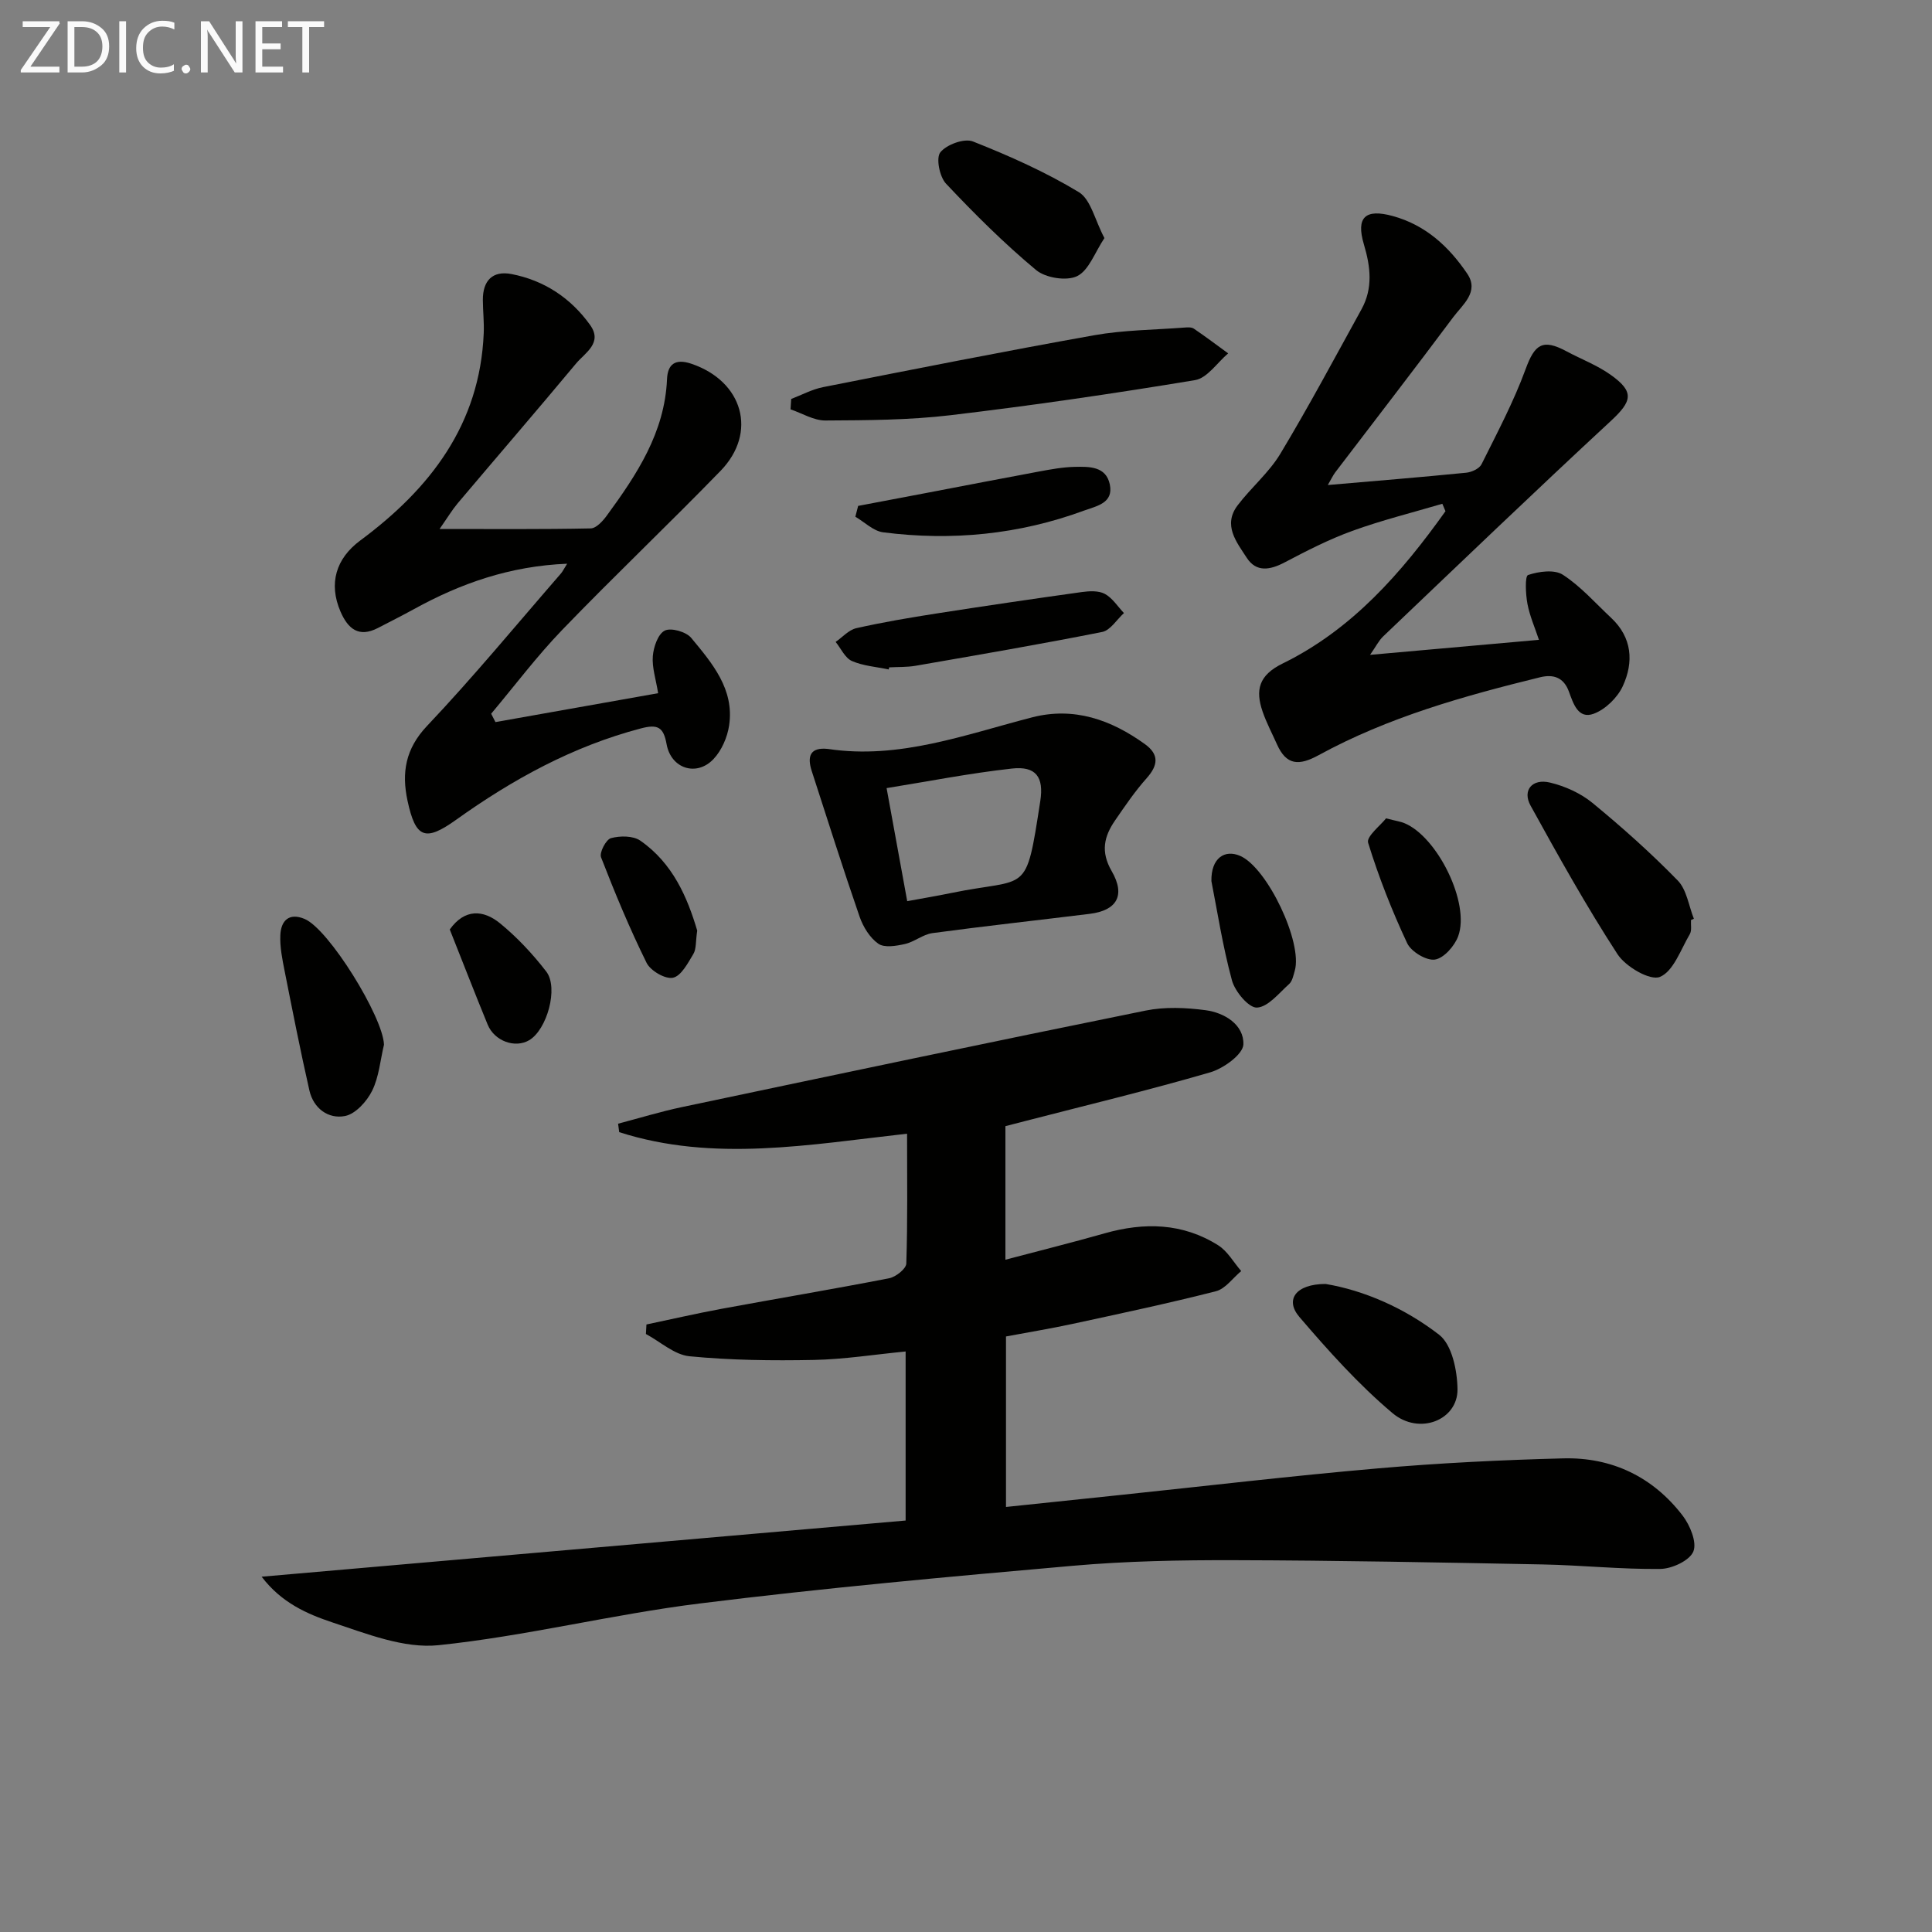
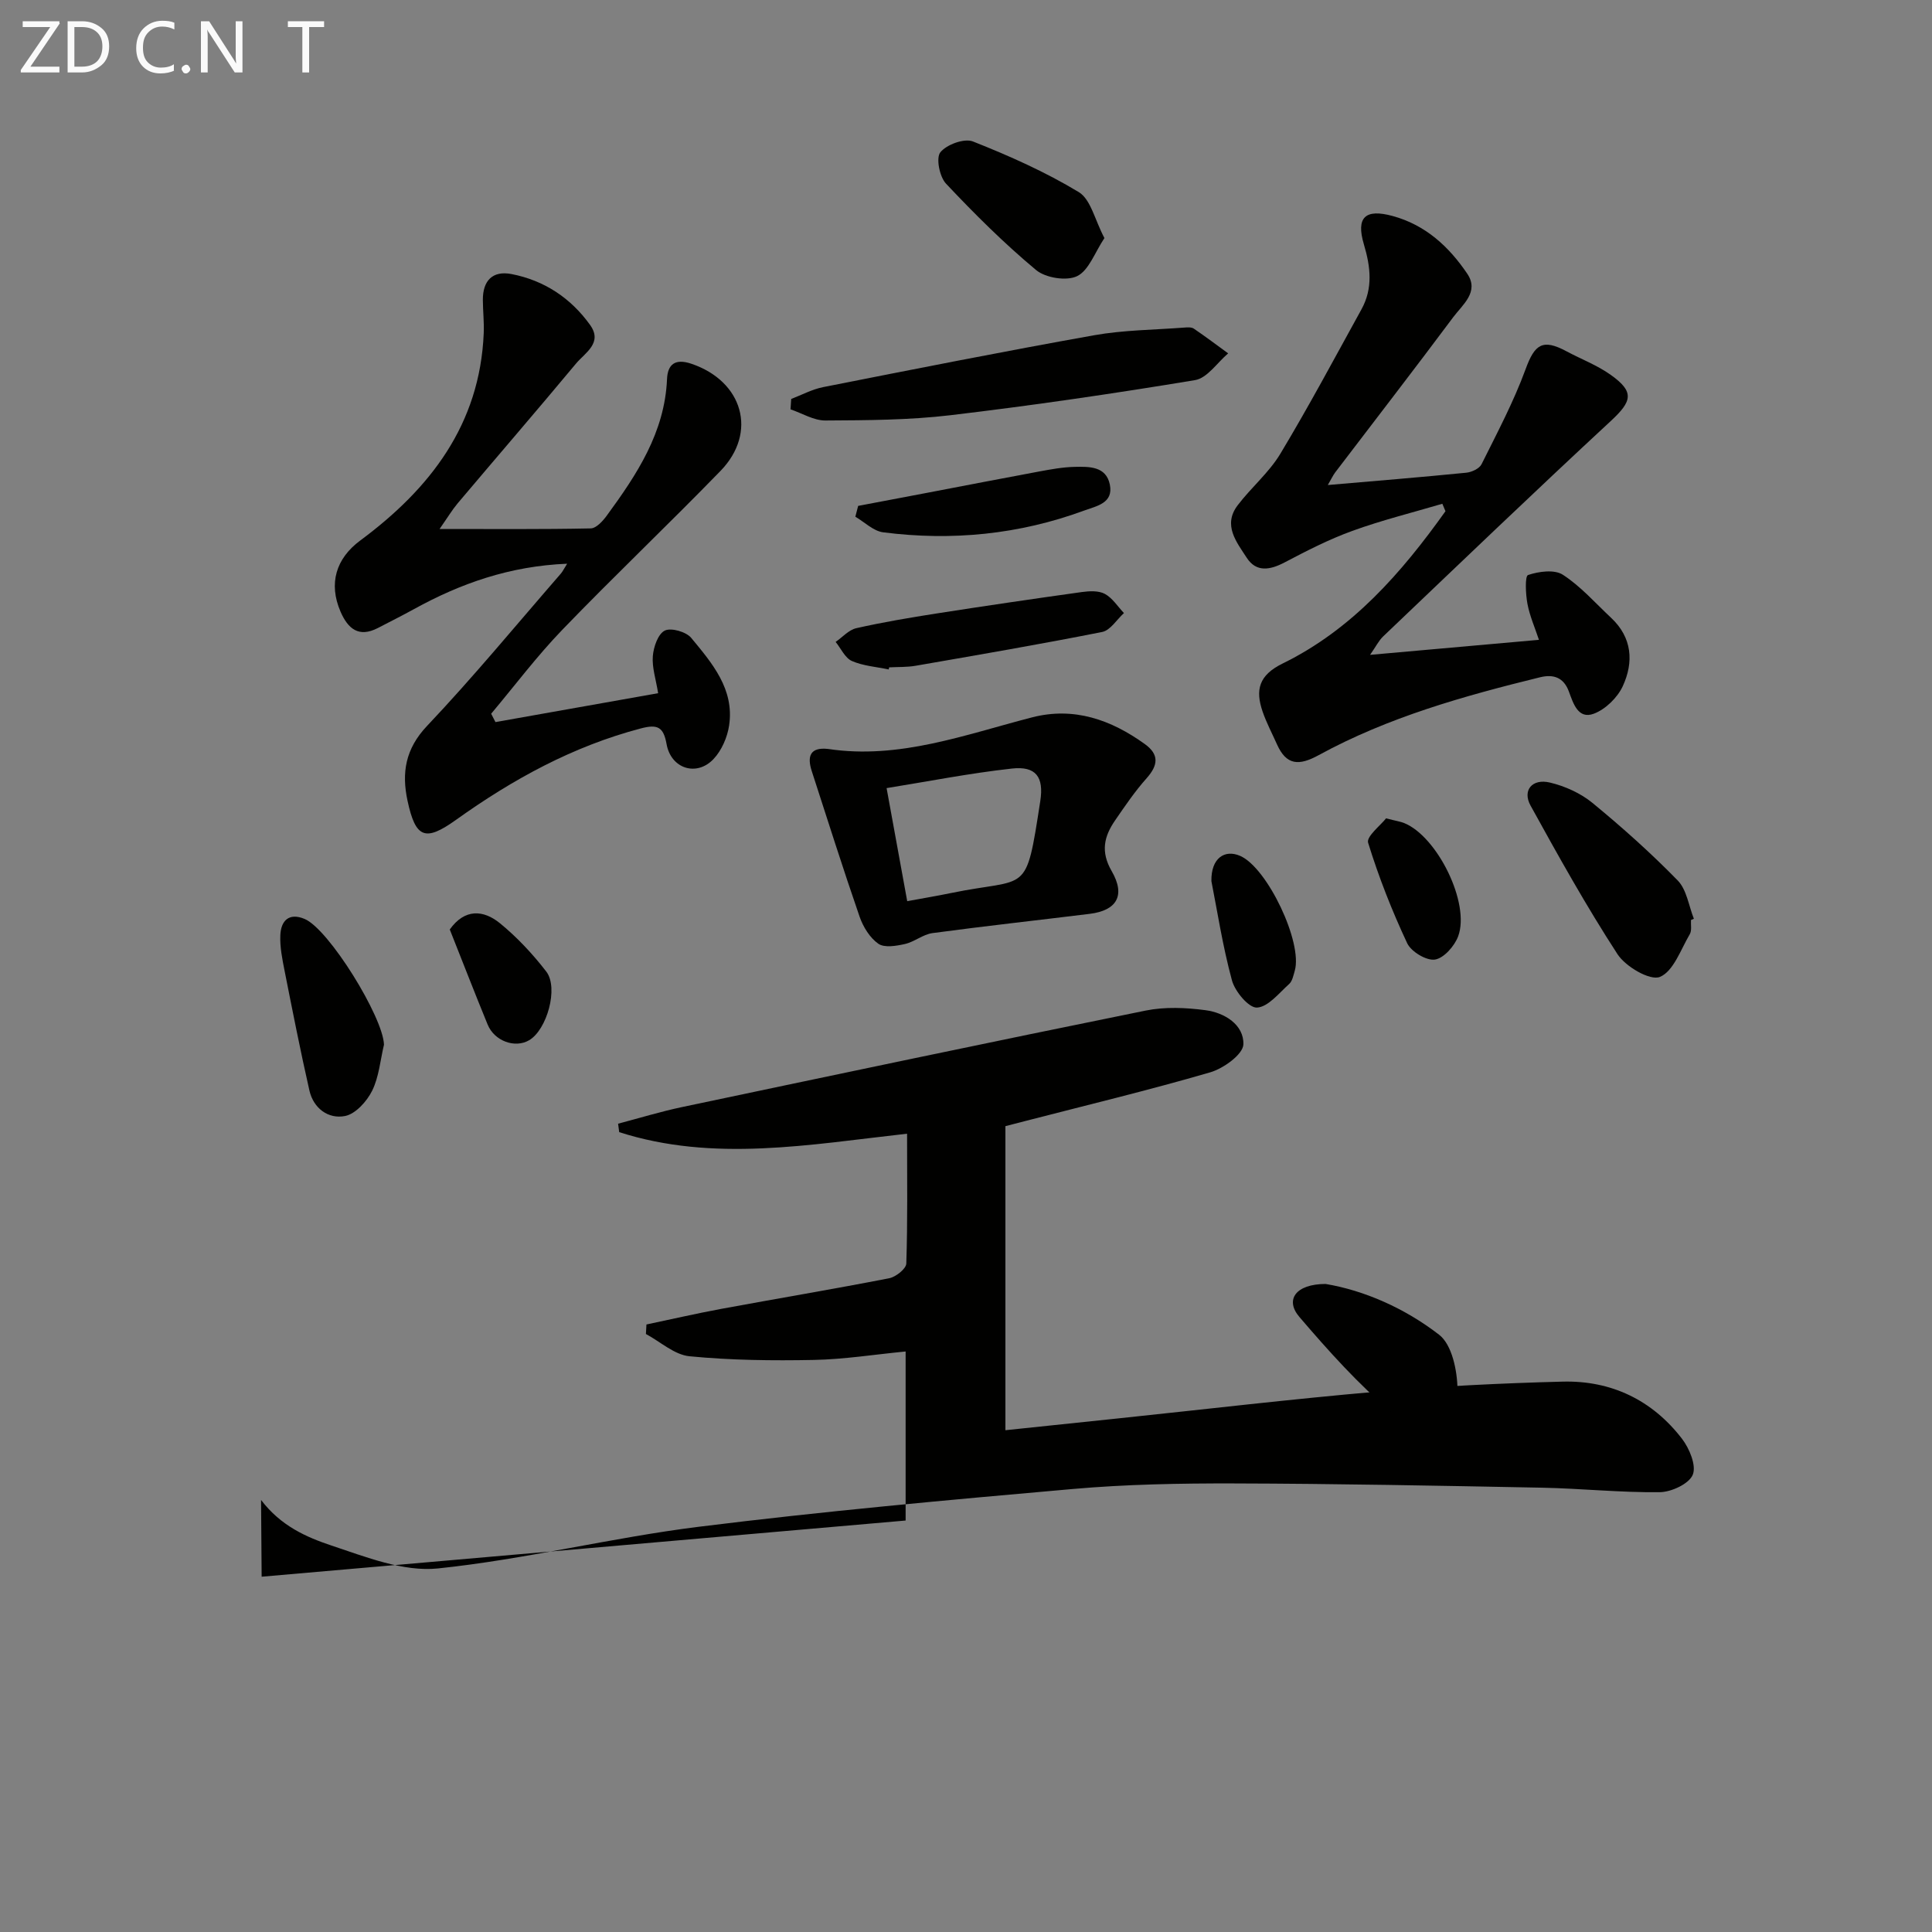
<svg xmlns="http://www.w3.org/2000/svg" enable-background="new 0 0 400 400" viewBox="0 0 400 400">
  <rect x="0" y="0" width="400" height="400" fill="#808080" stroke="none" />
  <g fill="#010100">
-     <path d="m54.17 326.44c45.06-3.93 89.04-7.77 133.33-11.63 0-11.62 0-23.02 0-35-6.52.63-12.75 1.63-19 1.75-8.58.17-17.21.07-25.74-.76-3.13-.3-6.03-3-9.03-4.61.04-.66.07-1.32.11-1.97 5.16-1.08 10.29-2.27 15.47-3.23 11.59-2.14 23.22-4.09 34.78-6.34 1.38-.27 3.51-1.96 3.55-3.04.29-8.79.16-17.59.16-26.89-20.26 2.26-40.07 5.94-59.6-.32-.08-.58-.15-1.16-.23-1.75 4.4-1.16 8.77-2.5 13.22-3.44 31.98-6.74 63.97-13.49 96-19.98 3.99-.81 8.33-.62 12.4-.08 3.96.52 7.97 3.02 7.84 7.08-.07 2.06-4.11 4.98-6.85 5.78-12.73 3.71-25.64 6.81-38.48 10.13-1.27.33-2.54.66-3.94 1.02v27.65c6.98-1.85 13.79-3.54 20.54-5.46 8.21-2.33 16.17-2.16 23.52 2.48 1.94 1.22 3.19 3.53 4.76 5.33-1.74 1.44-3.27 3.68-5.25 4.18-9.8 2.5-19.7 4.6-29.59 6.74-4.52.98-9.08 1.72-13.86 2.62v35.3c8.04-.84 15.76-1.65 23.49-2.46 17.84-1.87 35.66-3.98 53.53-5.53 12.75-1.11 25.55-1.74 38.35-2.07 10.05-.26 18.54 3.81 24.7 11.82 1.55 2.01 3.02 5.56 2.24 7.46-.77 1.88-4.42 3.58-6.83 3.61-8.13.1-16.27-.77-24.41-.93-21.27-.41-42.55-.83-63.83-.88-11.14-.03-22.32.18-33.41 1.16-25.8 2.27-51.61 4.61-77.3 7.81-18.09 2.25-35.92 6.75-54.03 8.63-7.14.74-14.91-2.38-22.06-4.75-5.12-1.72-10.43-4.01-14.55-9.43z" />
+     <path d="m54.17 326.44c45.06-3.93 89.04-7.77 133.33-11.63 0-11.62 0-23.02 0-35-6.52.63-12.75 1.63-19 1.75-8.58.17-17.21.07-25.74-.76-3.13-.3-6.03-3-9.03-4.61.04-.66.07-1.32.11-1.97 5.16-1.08 10.29-2.27 15.47-3.23 11.59-2.14 23.22-4.09 34.78-6.34 1.38-.27 3.51-1.96 3.55-3.04.29-8.79.16-17.59.16-26.89-20.26 2.26-40.07 5.94-59.6-.32-.08-.58-.15-1.16-.23-1.75 4.4-1.16 8.77-2.5 13.22-3.44 31.98-6.74 63.97-13.49 96-19.98 3.99-.81 8.33-.62 12.4-.08 3.96.52 7.97 3.02 7.84 7.08-.07 2.06-4.11 4.98-6.85 5.78-12.73 3.71-25.64 6.81-38.48 10.13-1.27.33-2.54.66-3.94 1.02v27.65v35.3c8.04-.84 15.76-1.65 23.49-2.46 17.84-1.87 35.66-3.98 53.53-5.53 12.75-1.11 25.55-1.74 38.35-2.07 10.05-.26 18.54 3.81 24.7 11.82 1.55 2.01 3.02 5.56 2.24 7.46-.77 1.88-4.42 3.58-6.83 3.61-8.13.1-16.27-.77-24.41-.93-21.27-.41-42.55-.83-63.83-.88-11.14-.03-22.32.18-33.41 1.16-25.8 2.27-51.61 4.61-77.3 7.81-18.09 2.25-35.92 6.75-54.03 8.63-7.14.74-14.91-2.38-22.06-4.75-5.12-1.72-10.43-4.01-14.55-9.43z" />
    <path d="m283.66 135.58c12.04-1.07 23.27-2.07 34.96-3.11-.82-2.49-1.9-4.91-2.38-7.45-.38-2.02-.54-5.75.13-5.97 2.22-.75 5.46-1.19 7.21-.05 3.7 2.4 6.72 5.86 9.99 8.92 4.37 4.09 4.7 9.17 2.41 14.14-1.1 2.38-3.59 4.81-6.01 5.71-3.24 1.2-4.24-2.13-5.15-4.6-1.07-2.9-3.17-3.63-5.96-2.95-15.81 3.88-31.48 8.27-45.85 16.13-4.08 2.23-6.67 2.12-8.62-2.23-1.01-2.27-2.19-4.48-2.99-6.82-1.52-4.44-.79-7.5 4.14-9.92 14.41-7.05 24.63-18.78 33.73-31.54-.22-.51-.44-1.02-.65-1.54-6.23 1.84-12.56 3.41-18.65 5.62-4.82 1.75-9.44 4.12-14 6.52-3.01 1.58-5.86 2.1-7.84-.95-2.09-3.23-5.01-6.76-1.89-10.87 2.8-3.69 6.5-6.77 8.85-10.69 5.89-9.79 11.27-19.88 16.79-29.89 2.4-4.36 1.89-8.78.5-13.44-1.69-5.68.34-7.41 5.95-5.88 6.83 1.86 11.67 6.36 15.45 11.95 2.54 3.75-.98 6.42-2.9 8.99-8.04 10.78-16.27 21.42-24.42 32.12-.48.63-.81 1.37-1.55 2.64 9.97-.86 19.32-1.62 28.65-2.55 1.14-.11 2.73-.85 3.18-1.76 3.22-6.47 6.64-12.91 9.12-19.68 1.88-5.15 3.51-6.35 8.44-3.71 3.06 1.64 6.38 2.89 9.18 4.89 4.97 3.53 4.44 5.46-.01 9.58-15.86 14.69-31.46 29.67-47.11 44.58-.91.87-1.5 2.1-2.7 3.81z" />
    <path d="m102.58 149.5c11.06-1.96 22.11-3.93 33.68-5.98-.47-2.92-1.29-5.33-1.1-7.67.15-1.9 1.07-4.59 2.47-5.29 1.31-.65 4.43.24 5.48 1.51 4.32 5.22 8.96 10.61 7.85 18.1-.36 2.46-1.55 5.21-3.24 6.99-3.51 3.7-8.8 1.98-9.71-3.09-.64-3.57-1.86-4.18-5.36-3.25-14.06 3.7-26.5 10.53-38.22 18.91-6.4 4.58-8.39 3.83-10.06-3.96-1.23-5.75-.47-10.71 4.05-15.48 9.6-10.14 18.5-20.95 27.67-31.5.39-.44.65-1 1.33-2.08-11.88.49-22.03 4.07-31.69 9.39-2.47 1.36-4.99 2.62-7.49 3.92-3.97 2.05-6.2.16-7.74-3.39-2.51-5.81-.95-10.99 4.08-14.72 14.48-10.73 24.78-24.02 25.57-42.92.1-2.29-.17-4.59-.18-6.89-.02-3.96 1.98-6.12 5.93-5.36 6.77 1.31 12.28 4.96 16.28 10.55 2.66 3.72-1.06 5.75-2.92 7.98-8.09 9.71-16.34 19.27-24.5 28.93-1.14 1.36-2.06 2.9-3.75 5.32 11.13 0 21.21.09 31.29-.12 1.14-.02 2.51-1.52 3.33-2.65 6.21-8.49 11.99-17.18 12.47-28.25.13-3.09 1.69-4.31 5.01-3.2 10.69 3.6 13.8 14.23 6.06 22.2-10.78 11.1-22.01 21.75-32.75 32.89-5.26 5.45-9.84 11.56-14.73 17.38.32.59.6 1.16.89 1.73z" />
    <path d="m171.43 155.06c14.73 2.22 28.36-2.96 42.26-6.54 8.66-2.23 16.35.49 23.36 5.55 2.99 2.16 2.72 4.38.35 7.05-2.42 2.71-4.48 5.75-6.55 8.76-2.26 3.3-3.02 6.44-.69 10.47 2.93 5.06 1.04 8.16-4.53 8.85-10.86 1.34-21.74 2.53-32.58 3.99-1.97.27-3.74 1.82-5.71 2.26-1.79.4-4.23.82-5.49-.06-1.75-1.22-3.14-3.48-3.87-5.57-3.46-10.01-6.65-20.11-9.92-30.19-.97-3.01-.38-4.98 3.37-4.57zm16.4 31.52c3.21-.6 6.14-1.08 9.04-1.68 16.11-3.33 15.44.84 18.51-19.05.77-4.99-.9-7.28-5.87-6.73-8.78.97-17.48 2.69-25.95 4.05 1.47 8.07 2.83 15.51 4.27 23.41z" />
    <path d="m163.81 82.6c2.2-.84 4.33-2 6.61-2.45 18.68-3.69 37.37-7.4 56.11-10.74 6.12-1.09 12.43-1.11 18.66-1.59.65-.05 1.48-.11 1.96.21 2.42 1.64 4.76 3.41 7.13 5.13-2.27 1.92-4.33 5.12-6.86 5.54-16.83 2.79-33.73 5.26-50.68 7.27-8.55 1.01-17.23 1.04-25.86 1.09-2.4.01-4.81-1.5-7.21-2.31.05-.73.1-1.44.14-2.15z" />
    <path d="m350.1 190.48c-.06.99.2 2.18-.25 2.94-1.88 3.18-3.38 7.69-6.19 8.84-2.04.83-7.09-2.12-8.77-4.7-6.47-9.96-12.27-20.36-18.01-30.78-1.73-3.14.33-5.64 4.02-4.76 3.11.74 6.35 2.2 8.81 4.22 6.14 5.05 12.1 10.37 17.65 16.06 1.86 1.91 2.27 5.24 3.34 7.92-.2.09-.4.18-.6.26z" />
    <path d="m274.45 265.83c7.92 1.32 16.36 4.98 23.51 10.52 2.66 2.06 3.75 7.41 3.8 11.27.08 6.39-7.92 9.62-13.47 4.94-7.02-5.92-13.26-12.88-19.25-19.88-3.07-3.57-.79-6.84 5.41-6.85z" />
    <path d="m228.66 49.29c-2 2.99-3.22 6.69-5.65 7.88-2.19 1.07-6.55.37-8.51-1.27-6.6-5.5-12.74-11.61-18.64-17.88-1.34-1.42-2.11-5.32-1.17-6.49 1.3-1.61 4.96-2.95 6.75-2.24 7.53 2.98 15.01 6.31 21.92 10.49 2.49 1.52 3.31 5.77 5.3 9.51z" />
    <path d="m79.5 216.29c-.77 3.21-1.03 6.67-2.46 9.55-1.09 2.2-3.44 4.8-5.61 5.22-3.45.67-6.52-1.57-7.37-5.28-1.87-8.23-3.5-16.51-5.14-24.79-.48-2.43-.99-4.93-.88-7.38.13-2.97 1.77-4.71 5.01-3.36 5.03 2.09 16.27 20.32 16.45 26.04z" />
    <path d="m184 138.6c-2.56-.54-5.28-.72-7.63-1.75-1.42-.63-2.26-2.59-3.36-3.95 1.42-.98 2.71-2.48 4.27-2.84 5.5-1.24 11.07-2.18 16.64-3.05 10-1.56 20.01-3.03 30.04-4.43 1.58-.22 3.49-.32 4.79.38 1.57.85 2.66 2.61 3.95 3.97-1.49 1.35-2.81 3.57-4.5 3.91-12.83 2.55-25.74 4.76-38.63 7-1.79.31-3.65.23-5.48.33-.03.15-.06.29-.09.43z" />
    <path d="m177.67 104.74c4.83-.92 9.67-1.83 14.5-2.75 7.65-1.46 15.3-2.95 22.96-4.37 2.44-.45 4.91-.91 7.37-.96 2.98-.06 6.5-.16 7.28 3.66.79 3.87-2.77 4.45-5.3 5.38-13.49 4.97-27.43 6.33-41.63 4.51-2.02-.26-3.85-2.11-5.76-3.23.2-.74.39-1.49.58-2.24z" />
    <path d="m250.81 182.44c-.1-4.78 2.75-6.65 5.97-5.23 5.62 2.47 12.99 17.97 11.28 23.8-.28.95-.49 2.11-1.15 2.71-2.11 1.89-4.36 4.77-6.67 4.89-1.69.09-4.55-3.32-5.18-5.64-1.94-7.15-3.06-14.51-4.25-20.53z" />
-     <path d="m144.35 192.67c-.34 2.28-.17 3.8-.8 4.85-1.14 1.89-2.52 4.55-4.22 4.91-1.59.34-4.65-1.44-5.46-3.08-3.51-7.11-6.56-14.46-9.43-21.86-.38-.98 1.03-3.68 2.05-3.96 1.88-.51 4.57-.52 6.07.51 6.76 4.69 9.77 11.81 11.79 18.63z" />
    <path d="m286.97 169.43c2.17.56 3.01.67 3.76.98 6.86 2.79 13.69 16.61 11.17 23.43-.75 2.03-2.97 4.55-4.82 4.83-1.77.26-4.92-1.64-5.74-3.39-3.16-6.74-5.9-13.71-8.09-20.81-.38-1.29 2.6-3.6 3.72-5.04z" />
    <path d="m93.12 192.44c3.1-4.36 6.97-4.08 10.39-1.29 3.55 2.9 6.77 6.35 9.58 9.99 2.61 3.38.14 12.08-3.54 14.23-2.91 1.71-7.18.19-8.59-3.25-2.69-6.55-5.24-13.15-7.84-19.68z" />
  </g>
  <path d="m12.4 4.8-6.1 9h6v1.2h-8v-.5l6.1-8.9h-5.7v-1.2h7.6v.4z" fill="#fafafa" />
  <path d="m14 15v-10.6h3c1.6 0 2.9.5 4 1.4s1.6 2.2 1.6 3.8-.5 3-1.6 3.9-2.4 1.5-4 1.5zm1.4-9.4v8.2h1.6c1.3 0 2.4-.4 3.1-1.1s1.1-1.8 1.1-3.1-.4-2.3-1.2-3-1.8-1-3.1-1z" fill="#fafafa" />
-   <path d="m26.1 4.4v10.6h-1.4v-10.6z" fill="#fafafa" />
  <path d="m36.1 14.6c-.8.4-1.8.6-2.9.6-1.5 0-2.7-.5-3.6-1.4s-1.4-2.2-1.4-3.8c0-1.7.5-3.1 1.5-4.1s2.3-1.6 3.9-1.6c1 0 1.8.1 2.5.4v1.4c-.8-.4-1.6-.6-2.5-.6-1.2 0-2.1.4-2.9 1.2s-1.1 1.8-1.1 3.2c0 1.3.3 2.3 1 3s1.6 1.1 2.7 1.1c1 0 2-.2 2.7-.7v1.3z" fill="#fafafa" />
  <path d="m37.6 14.3c0-.2.1-.5.3-.6s.4-.3.6-.3c.3 0 .5.1.6.3s.3.4.3.6-.1.4-.3.6-.4.3-.6.3c-.3 0-.5-.1-.6-.3s-.3-.4-.3-.6z" fill="#fafafa" />
  <path d="m50.2 15h-1.6l-5.3-8.2c-.2-.2-.3-.5-.4-.7 0 .2.1.7.1 1.5v7.4h-1.4v-10.6h1.7l5.2 8.1c.2.4.4.6.4.7 0-.3-.1-.8-.1-1.5v-7.3h1.4z" fill="#fafafa" />
-   <path d="m58.6 15h-5.7v-10.6h5.5v1.2h-4.1v3.4h3.8v1.2h-3.8v3.6h4.3z" fill="#fafafa" />
  <path d="m67.1 5.6h-3.1v9.4h-1.4v-9.4h-3v-1.2h7.5z" fill="#fafafa" />
</svg>